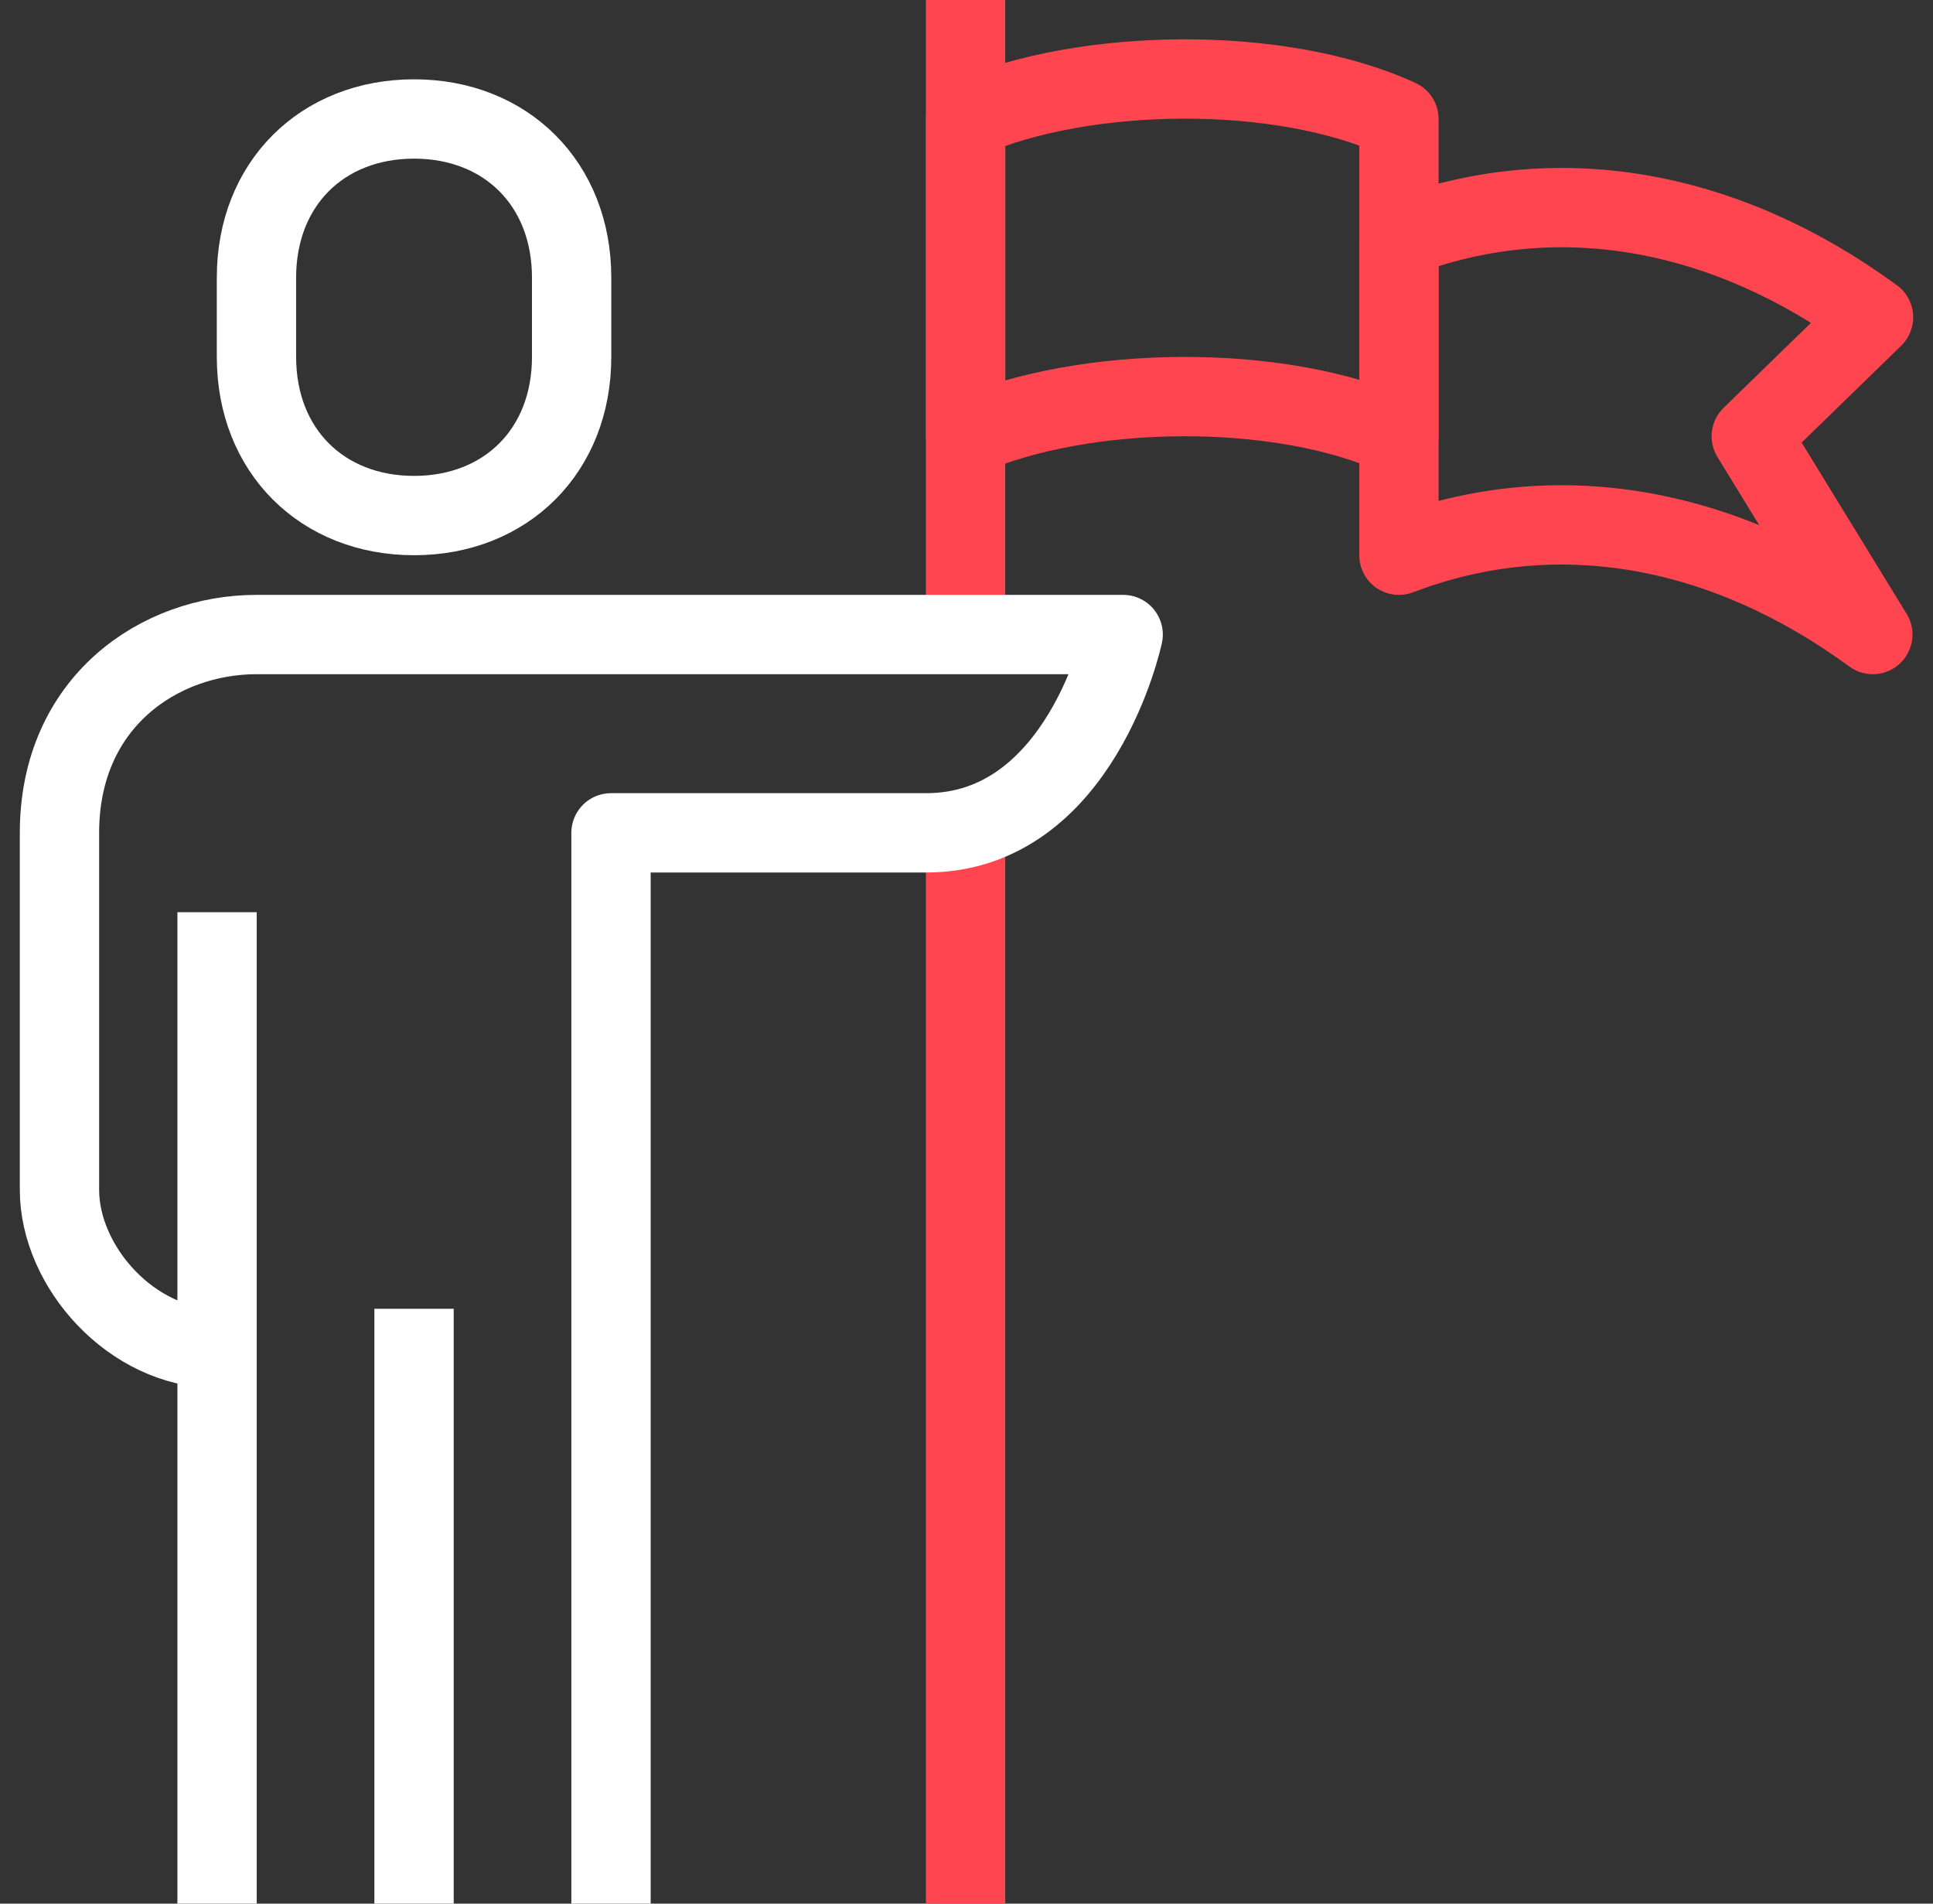
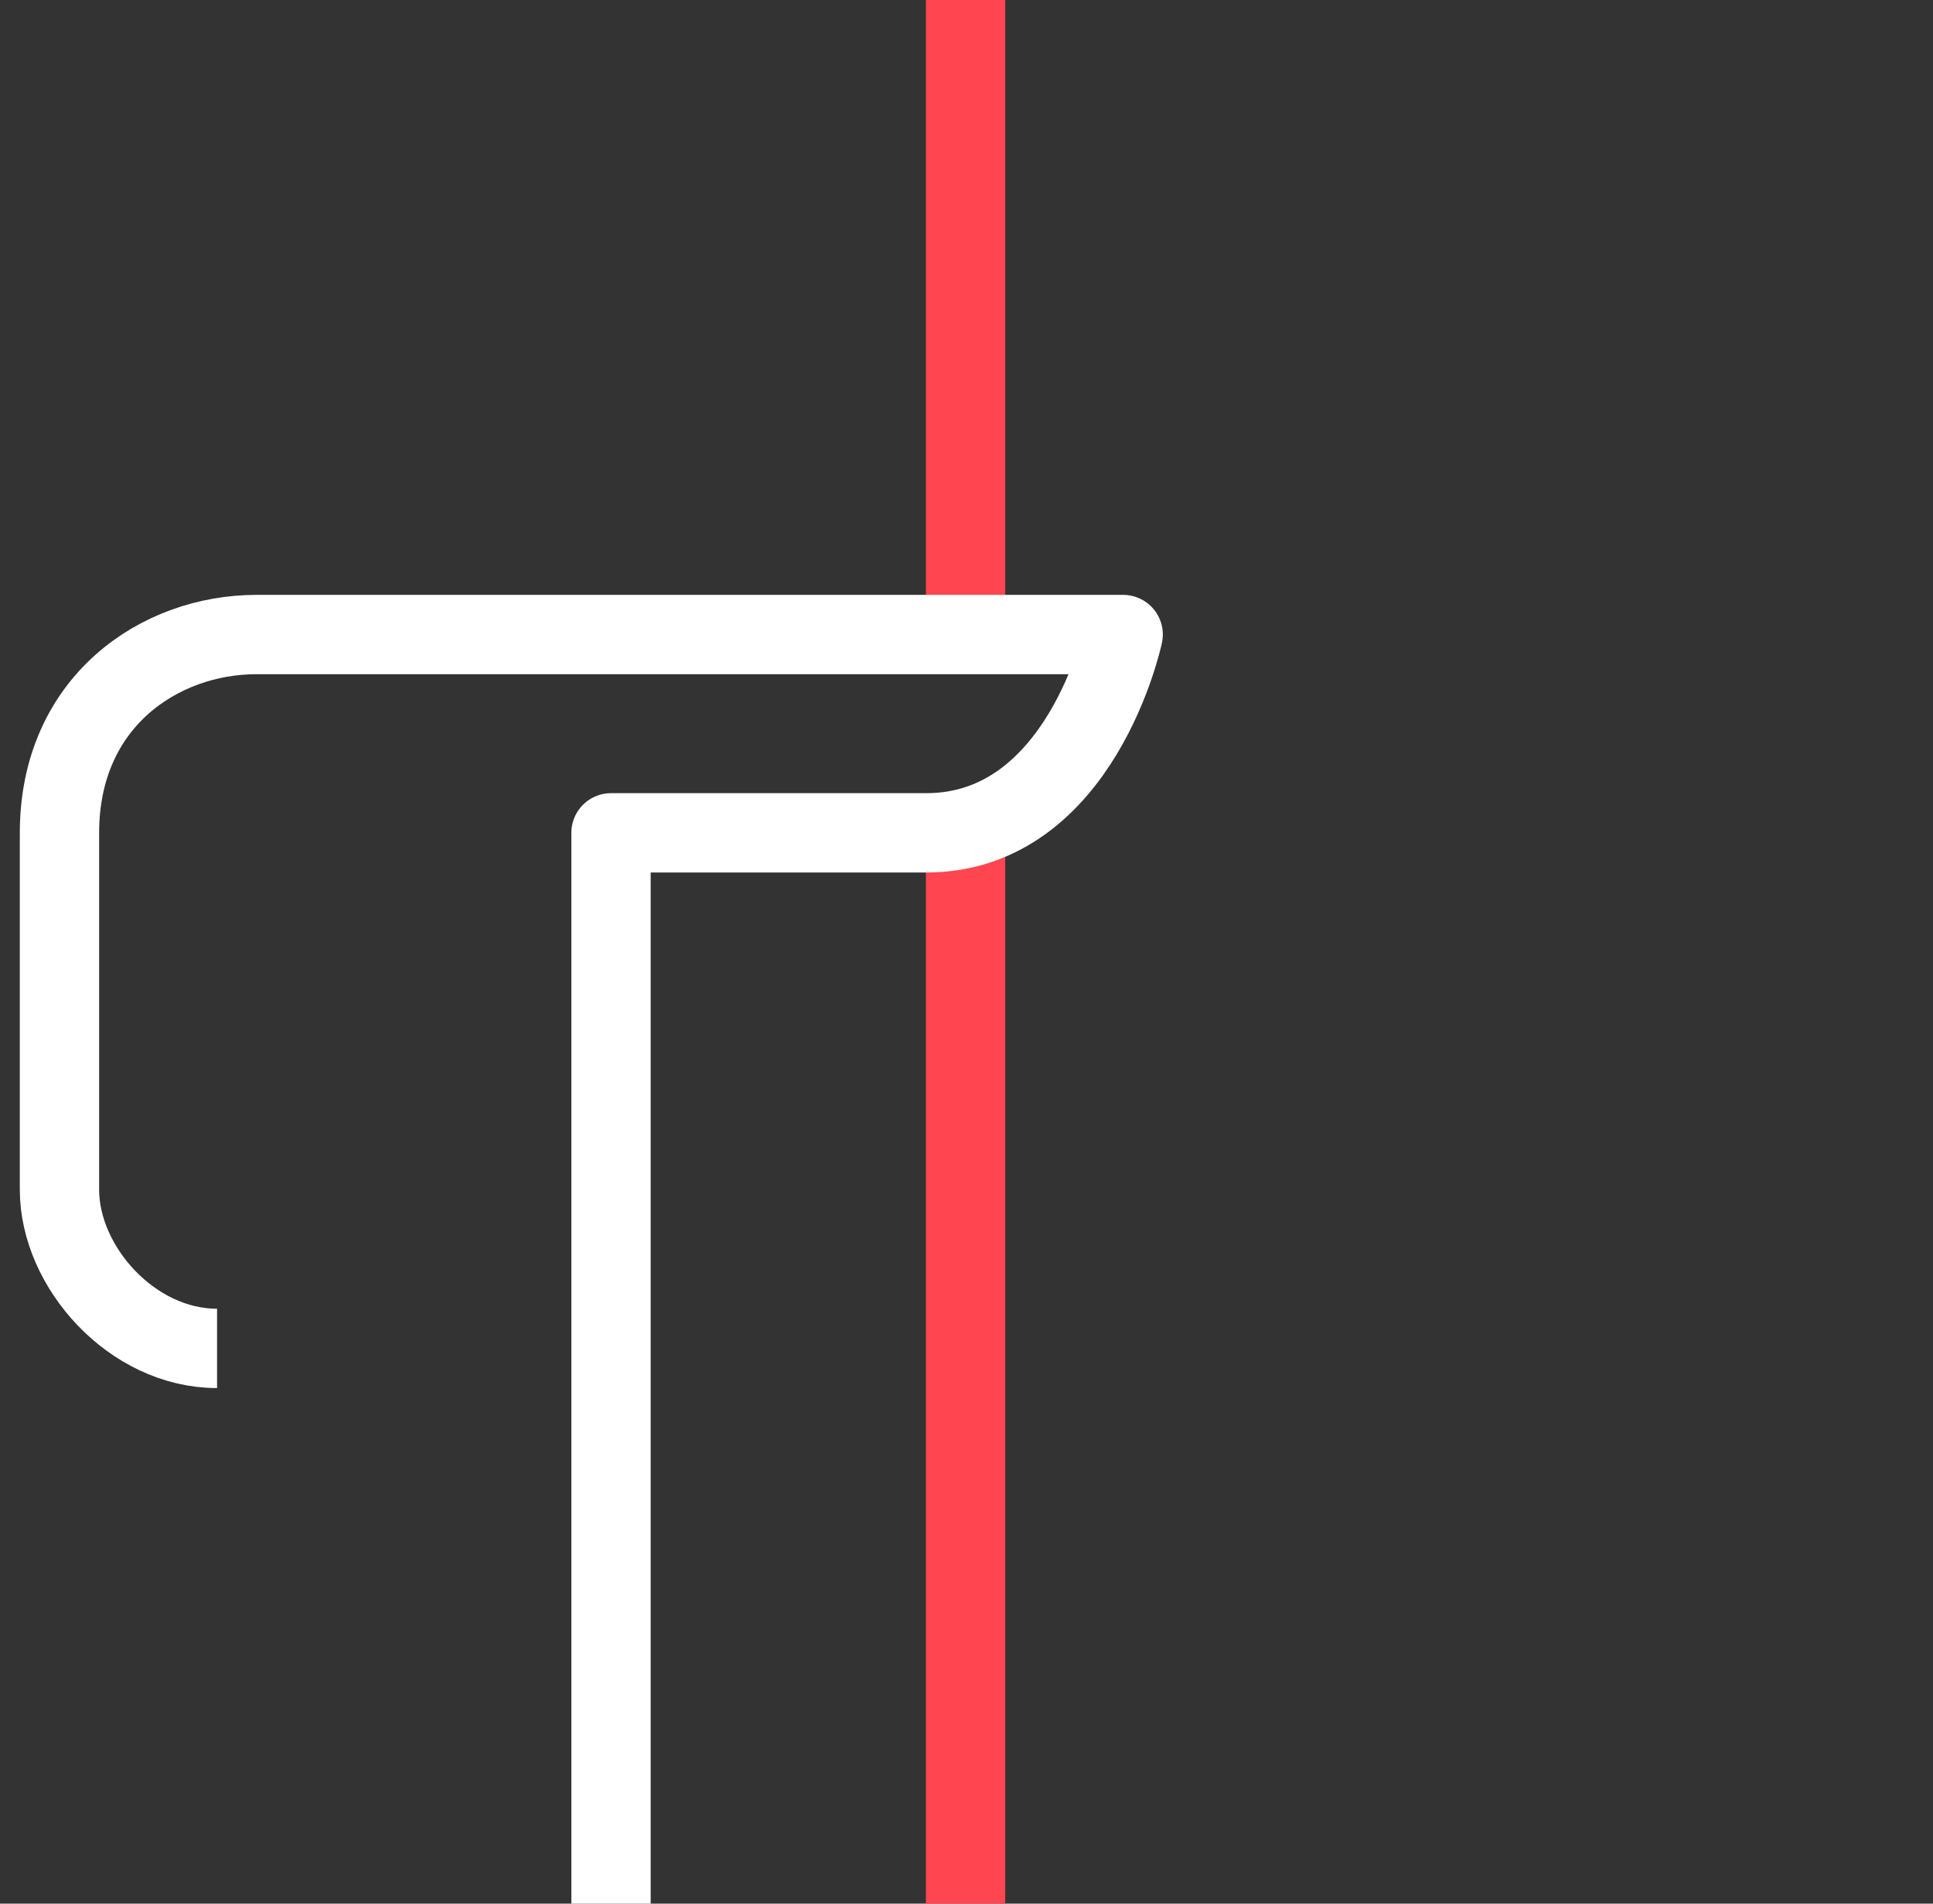
<svg xmlns="http://www.w3.org/2000/svg" width="65" height="64" viewBox="0 0 65 64" fill="none">
  <rect x="0" y="0" width="65" height="64" fill="#333333" stroke="none" />
-   <path d="M13.923 17.333C17.011 17.333 19.222 15.156 19.222 12V9.333C19.222 6.177 17.011 4 13.923 4C10.835 4 8.624 6.177 8.624 9.333V12C8.624 15.156 10.835 17.333 13.923 17.333Z" stroke="white" stroke-width="2.667" stroke-miterlimit="10" stroke-linejoin="round" />
-   <path d="M7.299 30.667V64" stroke="white" stroke-width="2.667" stroke-miterlimit="10" stroke-linejoin="round" />
-   <path d="M13.923 44V64" stroke="white" stroke-width="2.667" stroke-miterlimit="10" stroke-linejoin="round" />
-   <path d="M47.041 8V18.667C52.34 16.64 57.999 17.687 62.976 21.333L58.889 14.667L63 10.667C58.023 7.02 52.34 5.973 47.041 8Z" stroke="#FF4650" stroke-width="2.667" stroke-miterlimit="10" stroke-linejoin="round" />
-   <path d="M32.469 4V14.677C36.443 12.927 43.067 12.844 47.041 14.677V4C43.067 2.167 36.443 2.249 32.469 4Z" stroke="#FF4650" stroke-width="2.667" stroke-miterlimit="10" stroke-linejoin="round" />
  <path d="M32.469 1.14441e-05V21.333" stroke="#FF4650" stroke-width="2.667" stroke-miterlimit="10" stroke-linejoin="round" />
  <path d="M32.469 28V64" stroke="#FF4650" stroke-width="2.667" stroke-miterlimit="10" stroke-linejoin="round" />
  <path d="M7.299 45.333C4.436 45.333 2 42.593 2 40V28C2 23.596 5.367 21.333 8.624 21.333C13.226 21.333 37.768 21.333 37.768 21.333C37.768 21.333 36.36 28 31.144 28H20.546V64" stroke="white" stroke-width="2.667" stroke-miterlimit="10" stroke-linejoin="round" />
</svg>